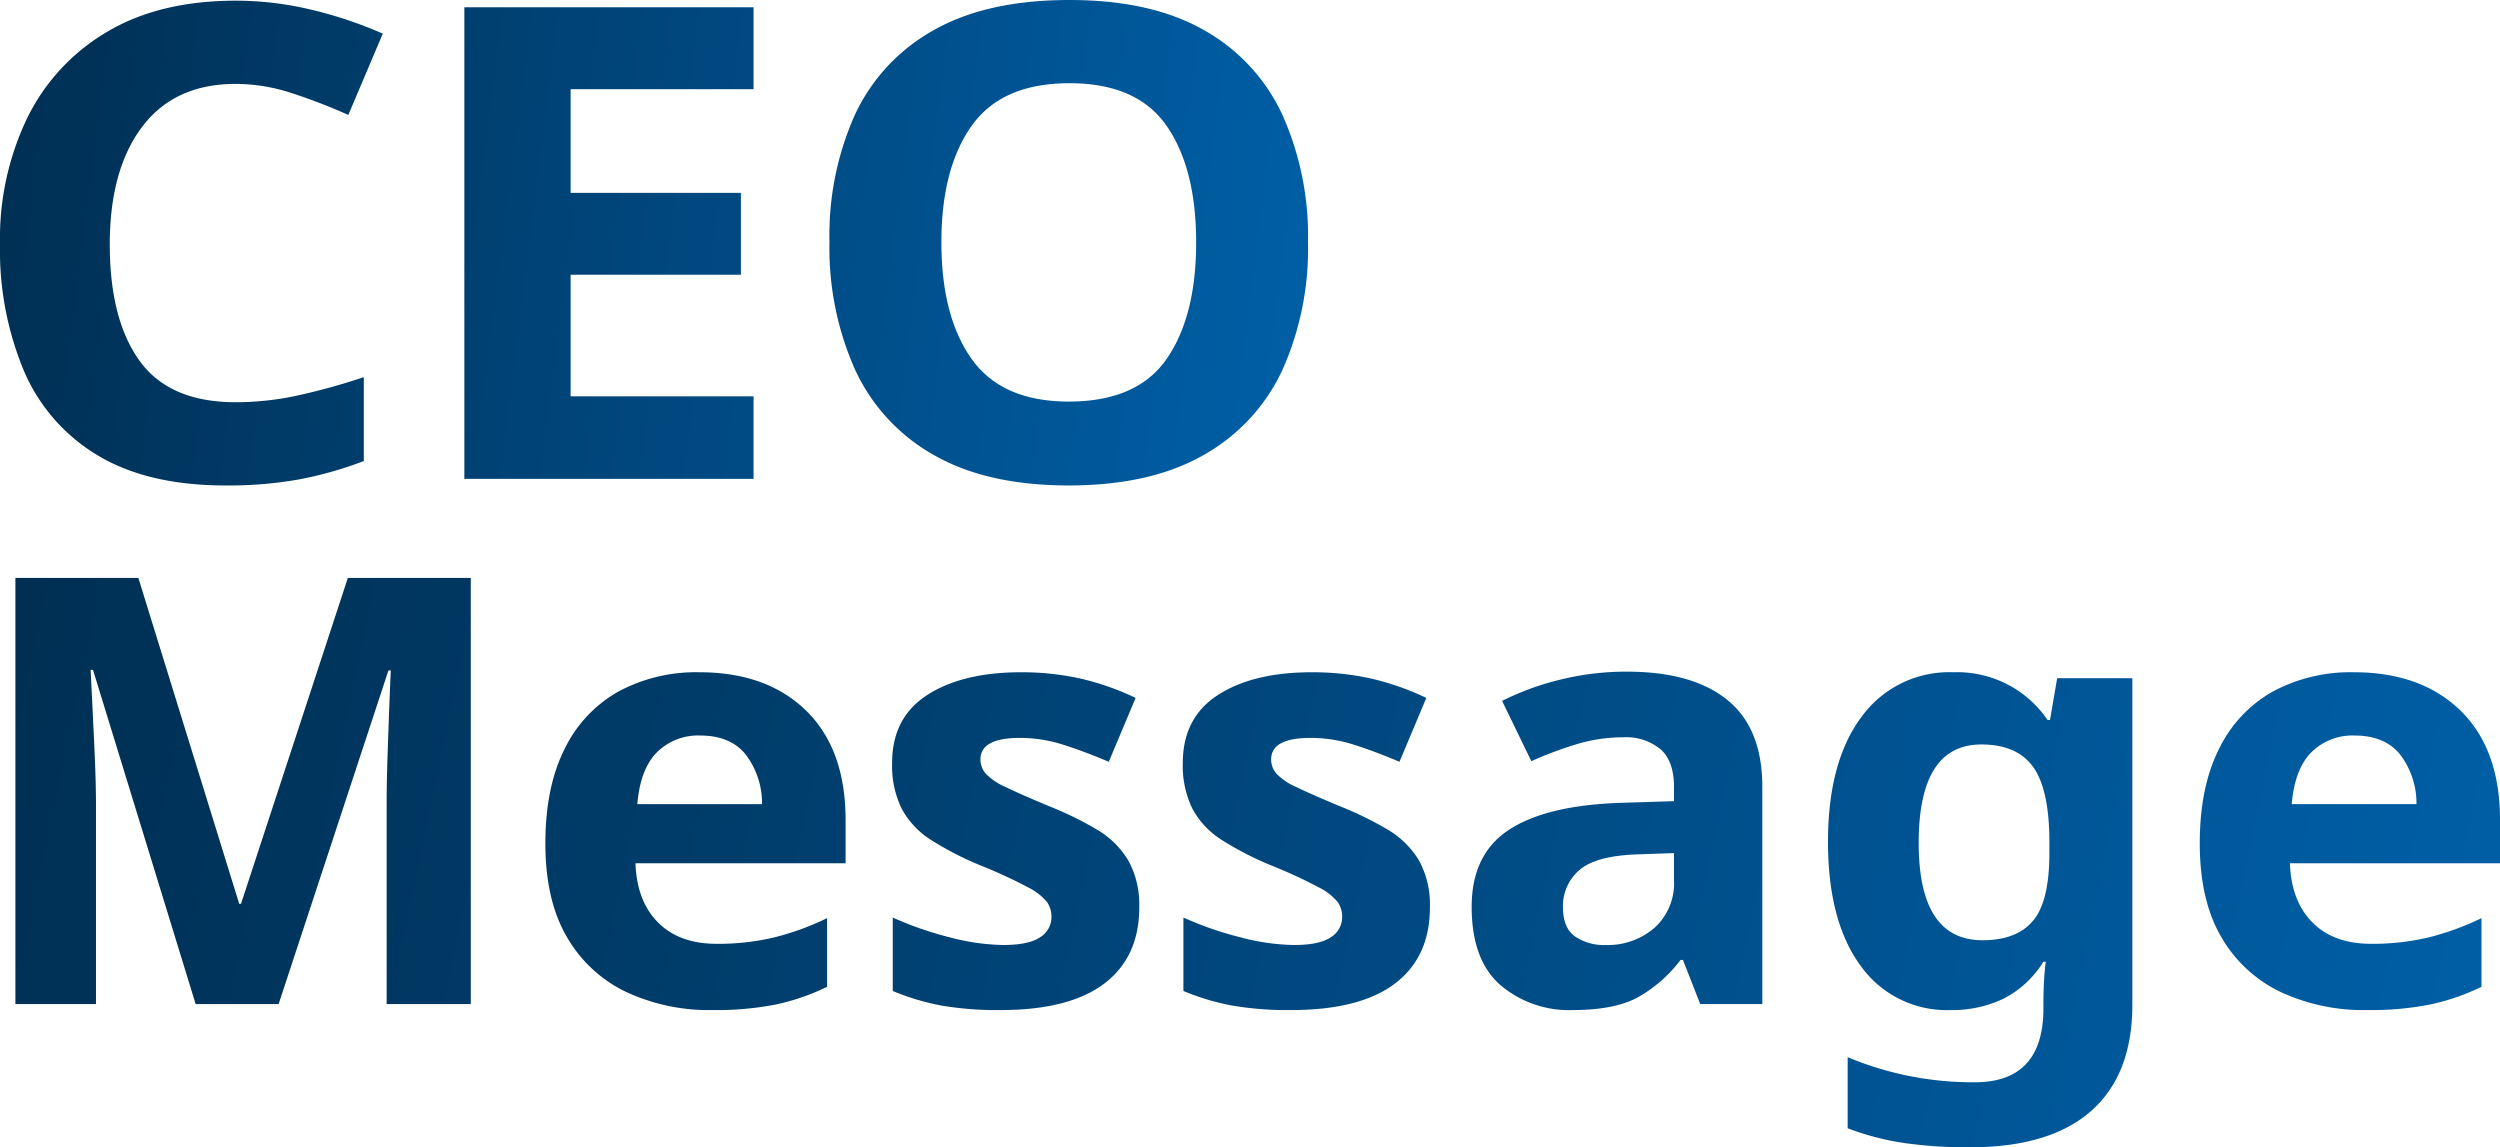
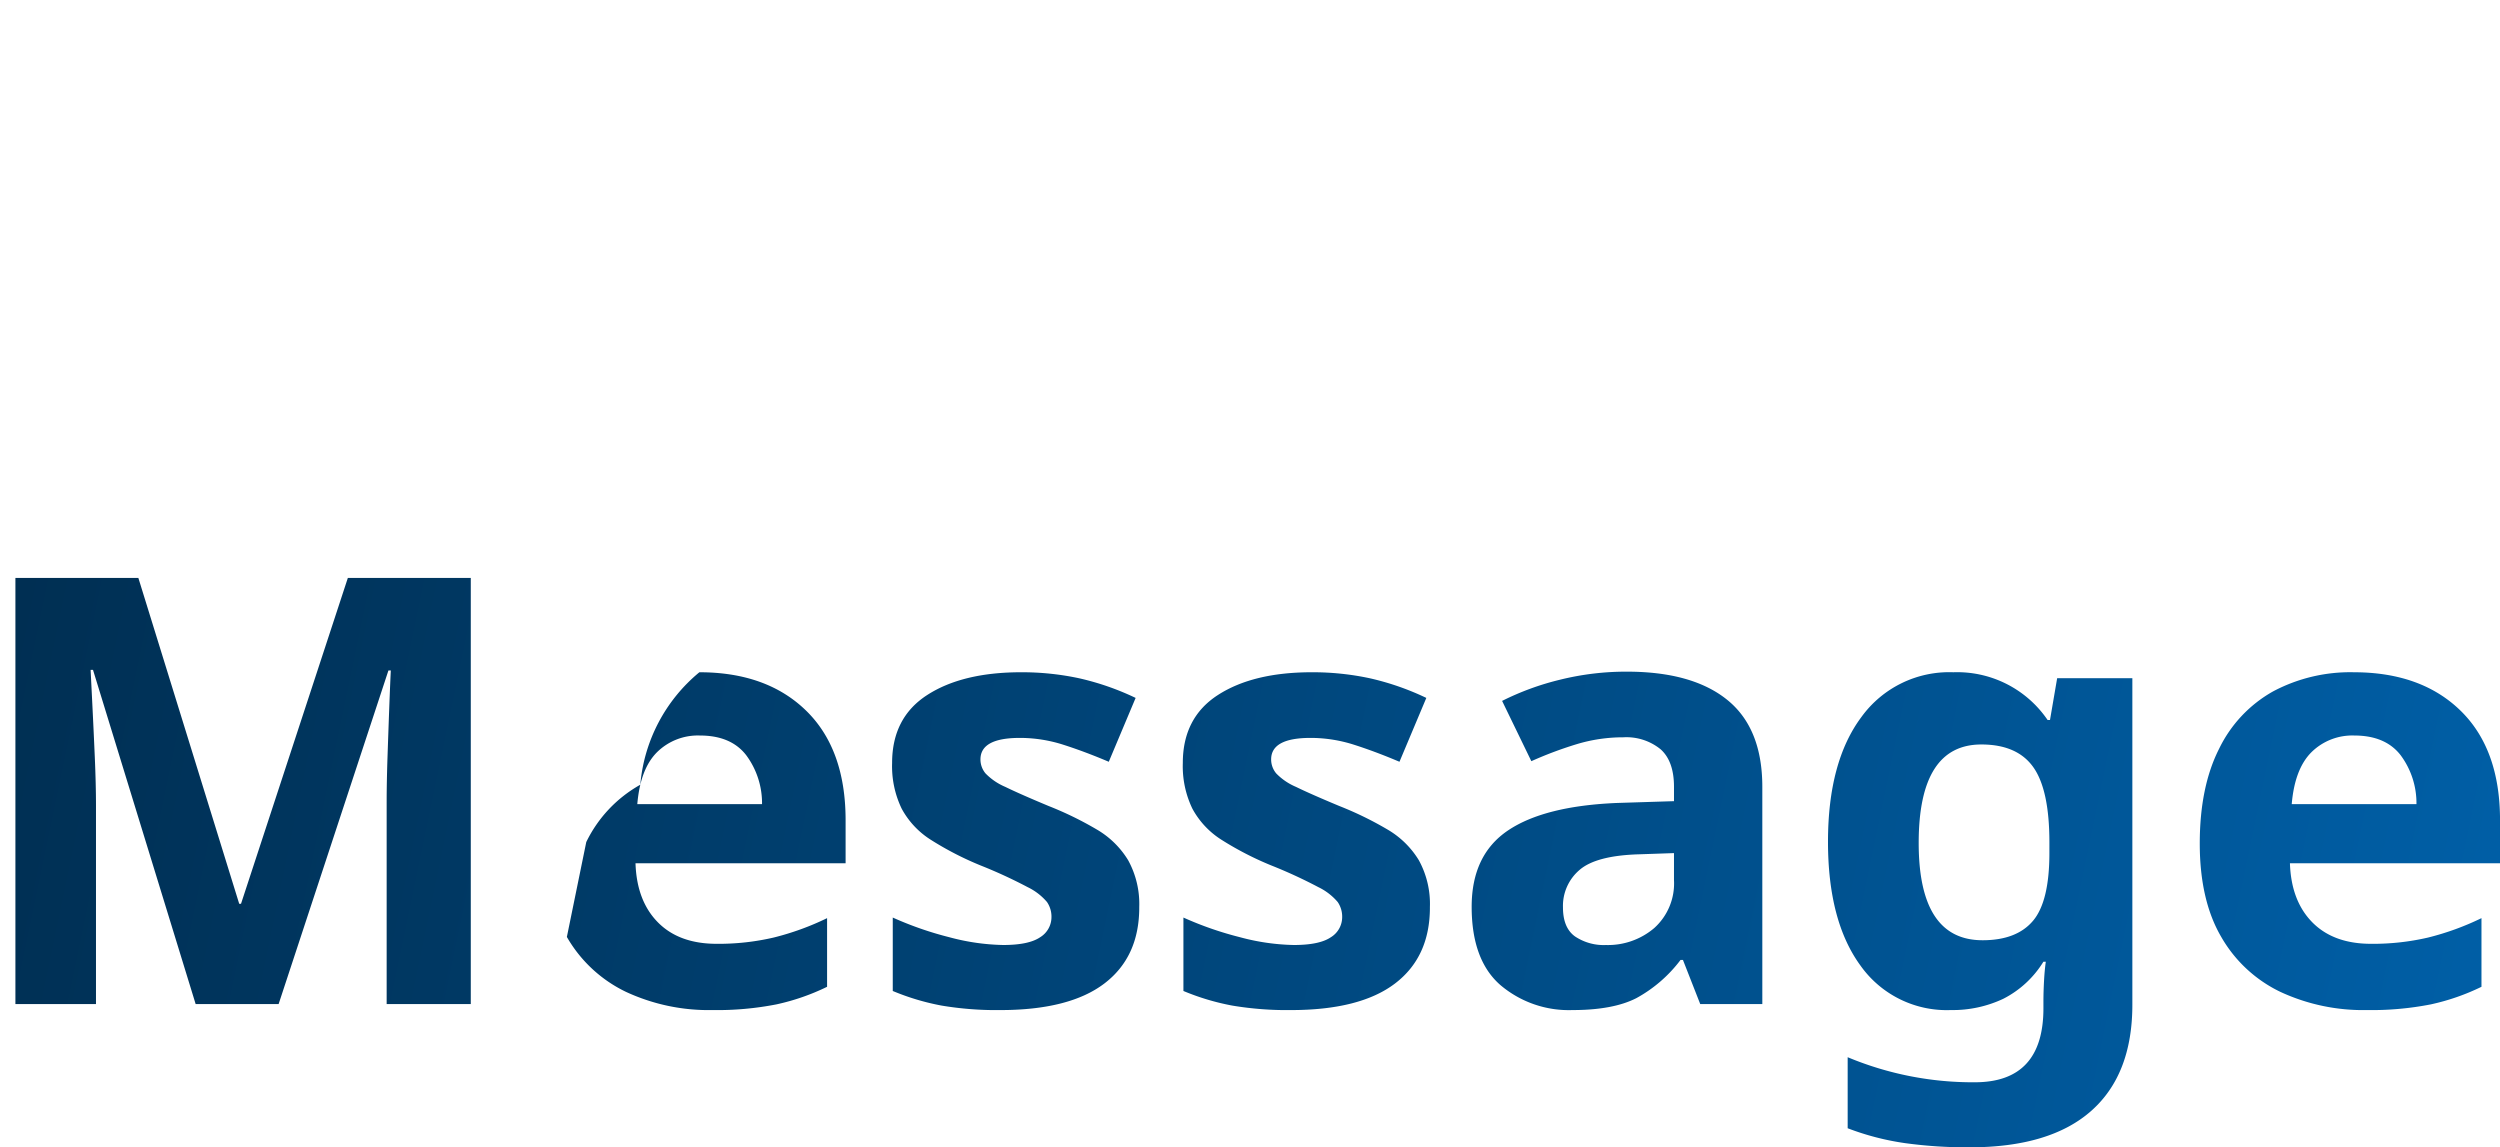
<svg xmlns="http://www.w3.org/2000/svg" width="366.5" height="168.199" viewBox="0 0 366.5 168.199">
  <defs>
    <linearGradient id="linear-gradient" x1="1" y1="0.251" x2="0" y2="0.204" gradientUnits="objectBoundingBox">
      <stop offset="0" stop-color="#005ea5" />
      <stop offset="1" stop-color="#002f53" />
    </linearGradient>
  </defs>
  <g id="グループ_9418" data-name="グループ 9418" transform="translate(-9994.616 -2886.8)">
-     <path id="パス_9113" data-name="パス 9113" d="M40.174-2.9q-8.975,0-13.72,6.294T21.709,20.626q0,11.038,4.384,17.09t14.081,6.052a42.926,42.926,0,0,0,8.975-.968,93.192,93.192,0,0,0,9.8-2.711v12.3A55.084,55.084,0,0,1,49.355,55.1a59.091,59.091,0,0,1-10.625.871q-11.451,0-18.775-4.406A26.547,26.547,0,0,1,9.123,39.169,46.031,46.031,0,0,1,5.616,20.529,40.781,40.781,0,0,1,9.639,2.035,29.861,29.861,0,0,1,21.348-10.552Q29.033-15.1,40.174-15.1A47.532,47.532,0,0,1,51.16-13.8a61.079,61.079,0,0,1,10.574,3.534L56.679,1.648a84.212,84.212,0,0,0-8.3-3.2A26.479,26.479,0,0,0,40.174-2.9ZM116.09,55h-42.4V-14.135h42.4V-2.128H89.269v15.2h24.964V25.08H89.269V42.9H116.09Zm81.28-34.664A43.536,43.536,0,0,1,193.6,39.072a27.6,27.6,0,0,1-11.554,12.442q-7.788,4.454-19.755,4.454t-19.755-4.454a27.548,27.548,0,0,1-11.554-12.491,43.862,43.862,0,0,1-3.765-18.785,43.212,43.212,0,0,1,3.765-18.688,27.376,27.376,0,0,1,11.554-12.346Q150.33-15.2,162.4-15.2q11.966,0,19.7,4.406A27.4,27.4,0,0,1,193.6,1.6,43.536,43.536,0,0,1,197.37,20.336Zm-53.745,0q0,10.845,4.436,17.09T162.3,43.671q10.006,0,14.339-6.245t4.333-17.09q0-10.845-4.333-17.09T162.4-3q-9.9,0-14.339,6.245T143.625,20.336Z" transform="translate(9989 2902)" fill="url(#linear-gradient)" />
-     <path id="パス_9112" data-name="パス 9112" d="M34.3,50,19.249,1H18.9l.262,5.25q.175,3.5.35,7.525t.175,7.175V50H7.875V-12.471H25.9L40.685,35.3h.262L56.609-12.471H74.633V50H62.3V20.427q0-2.975.131-6.825T62.69,6.3q.131-3.456.219-5.206h-.35L46.46,50ZM108.144,1.353q9.887,0,15.662,5.643t5.775,16.055v6.3h-30.8q.175,5.512,3.281,8.662t8.618,3.15a35.6,35.6,0,0,0,8.356-.919,39.9,39.9,0,0,0,7.831-2.844V47.463a32.6,32.6,0,0,1-7.437,2.581,45.105,45.105,0,0,1-9.362.831,28.774,28.774,0,0,1-12.687-2.669,19.9,19.9,0,0,1-8.662-8.05q-3.15-5.381-3.15-13.693t2.844-13.912a19.234,19.234,0,0,1,7.918-8.4A24.06,24.06,0,0,1,108.144,1.353Zm.087,9.274a8.527,8.527,0,0,0-6.3,2.45q-2.45,2.45-2.887,7.612h18.286a11.794,11.794,0,0,0-2.319-7.175Q112.781,10.627,108.231,10.627Zm64.4,25.2q0,7.262-5.118,11.156t-15.268,3.894a48.38,48.38,0,0,1-8.575-.656,35.292,35.292,0,0,1-7.175-2.144V37.313A49.738,49.738,0,0,0,144.8,40.2a32.379,32.379,0,0,0,7.875,1.137q3.762,0,5.425-1.137a3.461,3.461,0,0,0,1.662-2.975,3.791,3.791,0,0,0-.656-2.187,8.642,8.642,0,0,0-2.844-2.187,70.254,70.254,0,0,0-6.825-3.15,46.291,46.291,0,0,1-7.393-3.806,12.337,12.337,0,0,1-4.244-4.55,14.314,14.314,0,0,1-1.4-6.693q0-6.65,5.162-9.974T155.3,1.353a39.868,39.868,0,0,1,8.487.875A39.245,39.245,0,0,1,172.1,5.115l-3.937,9.362q-3.5-1.487-6.65-2.494a20.872,20.872,0,0,0-6.387-1.006q-5.775,0-5.775,3.15a3.186,3.186,0,0,0,.744,2.056,8.789,8.789,0,0,0,2.887,1.969q2.144,1.05,6.343,2.8a50.31,50.31,0,0,1,7.087,3.456,13.087,13.087,0,0,1,4.593,4.506A13.324,13.324,0,0,1,172.628,35.826Zm42.61,0q0,7.262-5.118,11.156t-15.268,3.894a48.38,48.38,0,0,1-8.575-.656,35.292,35.292,0,0,1-7.175-2.144V37.313a49.738,49.738,0,0,0,8.312,2.887,32.379,32.379,0,0,0,7.875,1.137q3.762,0,5.425-1.137a3.461,3.461,0,0,0,1.662-2.975,3.791,3.791,0,0,0-.656-2.187,8.643,8.643,0,0,0-2.844-2.187,70.254,70.254,0,0,0-6.825-3.15,46.291,46.291,0,0,1-7.393-3.806,12.337,12.337,0,0,1-4.244-4.55,14.314,14.314,0,0,1-1.4-6.693q0-6.65,5.162-9.974t13.737-3.325a39.868,39.868,0,0,1,8.487.875,39.245,39.245,0,0,1,8.312,2.887l-3.937,9.362q-3.5-1.487-6.65-2.494a20.873,20.873,0,0,0-6.387-1.006q-5.775,0-5.775,3.15a3.186,3.186,0,0,0,.744,2.056,8.789,8.789,0,0,0,2.887,1.969q2.144,1.05,6.343,2.8a50.31,50.31,0,0,1,7.087,3.456,13.087,13.087,0,0,1,4.593,4.506A13.324,13.324,0,0,1,215.238,35.826ZM244.111,1.265q9.624,0,14.743,4.156t5.118,12.731V50h-9.1l-2.537-6.475h-.35a20.306,20.306,0,0,1-6.475,5.6q-3.412,1.75-9.362,1.75A15.493,15.493,0,0,1,225.562,47.2q-4.2-3.675-4.2-11.462,0-7.612,5.337-11.2t16.012-4.025l8.312-.262v-2.1q0-3.762-1.969-5.512a7.946,7.946,0,0,0-5.468-1.75,23.433,23.433,0,0,0-6.825,1.006,56.015,56.015,0,0,0-6.65,2.494l-4.287-8.837a39.759,39.759,0,0,1,8.487-3.106A40.254,40.254,0,0,1,244.111,1.265Zm6.912,26.6-5.075.175q-6.3.175-8.75,2.275a6.909,6.909,0,0,0-2.45,5.512q0,2.975,1.75,4.244a7.569,7.569,0,0,0,4.55,1.269,10.465,10.465,0,0,0,7.087-2.494,8.8,8.8,0,0,0,2.887-7.043ZM291.971,1.353a16.034,16.034,0,0,1,13.824,7h.35l1.05-6.125h11.024v47.86q0,10.237-6.037,15.574T294.333,71a67.345,67.345,0,0,1-9.406-.612,38.679,38.679,0,0,1-8.443-2.187V57.787a47.634,47.634,0,0,0,18.636,3.675q10.062,0,10.062-10.849V49.65q0-1.4.087-3.019t.262-2.844h-.35a14.778,14.778,0,0,1-5.862,5.425,17.353,17.353,0,0,1-7.7,1.662,15.5,15.5,0,0,1-13.255-6.518Q273.6,37.838,273.6,26.2q0-11.724,4.9-18.286A15.893,15.893,0,0,1,291.971,1.353Zm4.112,10.587q-9.187,0-9.187,14.437,0,14.262,9.362,14.262,4.987,0,7.393-2.844t2.406-9.931V26.289q0-7.7-2.362-11.024T296.083,11.94Zm54.6-10.587q9.887,0,15.662,5.643t5.775,16.055v6.3h-30.8q.175,5.512,3.281,8.662t8.618,3.15a35.6,35.6,0,0,0,8.356-.919A39.905,39.905,0,0,0,369.4,37.4V47.463a32.6,32.6,0,0,1-7.437,2.581,45.106,45.106,0,0,1-9.362.831,28.774,28.774,0,0,1-12.687-2.669,19.9,19.9,0,0,1-8.662-8.05q-3.15-5.381-3.15-13.693t2.844-13.912a19.234,19.234,0,0,1,7.918-8.4A24.06,24.06,0,0,1,350.68,1.353Zm.087,9.274a8.527,8.527,0,0,0-6.3,2.45q-2.45,2.45-2.887,7.612h18.286a11.794,11.794,0,0,0-2.319-7.175Q355.317,10.627,350.767,10.627Z" transform="translate(9989 2984)" fill="url(#linear-gradient)" />
+     <path id="パス_9112" data-name="パス 9112" d="M34.3,50,19.249,1H18.9l.262,5.25q.175,3.5.35,7.525t.175,7.175V50H7.875V-12.471H25.9L40.685,35.3h.262L56.609-12.471H74.633V50H62.3V20.427q0-2.975.131-6.825T62.69,6.3q.131-3.456.219-5.206h-.35L46.46,50ZM108.144,1.353q9.887,0,15.662,5.643t5.775,16.055v6.3h-30.8q.175,5.512,3.281,8.662t8.618,3.15a35.6,35.6,0,0,0,8.356-.919,39.9,39.9,0,0,0,7.831-2.844V47.463a32.6,32.6,0,0,1-7.437,2.581,45.105,45.105,0,0,1-9.362.831,28.774,28.774,0,0,1-12.687-2.669,19.9,19.9,0,0,1-8.662-8.05t2.844-13.912a19.234,19.234,0,0,1,7.918-8.4A24.06,24.06,0,0,1,108.144,1.353Zm.087,9.274a8.527,8.527,0,0,0-6.3,2.45q-2.45,2.45-2.887,7.612h18.286a11.794,11.794,0,0,0-2.319-7.175Q112.781,10.627,108.231,10.627Zm64.4,25.2q0,7.262-5.118,11.156t-15.268,3.894a48.38,48.38,0,0,1-8.575-.656,35.292,35.292,0,0,1-7.175-2.144V37.313A49.738,49.738,0,0,0,144.8,40.2a32.379,32.379,0,0,0,7.875,1.137q3.762,0,5.425-1.137a3.461,3.461,0,0,0,1.662-2.975,3.791,3.791,0,0,0-.656-2.187,8.642,8.642,0,0,0-2.844-2.187,70.254,70.254,0,0,0-6.825-3.15,46.291,46.291,0,0,1-7.393-3.806,12.337,12.337,0,0,1-4.244-4.55,14.314,14.314,0,0,1-1.4-6.693q0-6.65,5.162-9.974T155.3,1.353a39.868,39.868,0,0,1,8.487.875A39.245,39.245,0,0,1,172.1,5.115l-3.937,9.362q-3.5-1.487-6.65-2.494a20.872,20.872,0,0,0-6.387-1.006q-5.775,0-5.775,3.15a3.186,3.186,0,0,0,.744,2.056,8.789,8.789,0,0,0,2.887,1.969q2.144,1.05,6.343,2.8a50.31,50.31,0,0,1,7.087,3.456,13.087,13.087,0,0,1,4.593,4.506A13.324,13.324,0,0,1,172.628,35.826Zm42.61,0q0,7.262-5.118,11.156t-15.268,3.894a48.38,48.38,0,0,1-8.575-.656,35.292,35.292,0,0,1-7.175-2.144V37.313a49.738,49.738,0,0,0,8.312,2.887,32.379,32.379,0,0,0,7.875,1.137q3.762,0,5.425-1.137a3.461,3.461,0,0,0,1.662-2.975,3.791,3.791,0,0,0-.656-2.187,8.643,8.643,0,0,0-2.844-2.187,70.254,70.254,0,0,0-6.825-3.15,46.291,46.291,0,0,1-7.393-3.806,12.337,12.337,0,0,1-4.244-4.55,14.314,14.314,0,0,1-1.4-6.693q0-6.65,5.162-9.974t13.737-3.325a39.868,39.868,0,0,1,8.487.875,39.245,39.245,0,0,1,8.312,2.887l-3.937,9.362q-3.5-1.487-6.65-2.494a20.873,20.873,0,0,0-6.387-1.006q-5.775,0-5.775,3.15a3.186,3.186,0,0,0,.744,2.056,8.789,8.789,0,0,0,2.887,1.969q2.144,1.05,6.343,2.8a50.31,50.31,0,0,1,7.087,3.456,13.087,13.087,0,0,1,4.593,4.506A13.324,13.324,0,0,1,215.238,35.826ZM244.111,1.265q9.624,0,14.743,4.156t5.118,12.731V50h-9.1l-2.537-6.475h-.35a20.306,20.306,0,0,1-6.475,5.6q-3.412,1.75-9.362,1.75A15.493,15.493,0,0,1,225.562,47.2q-4.2-3.675-4.2-11.462,0-7.612,5.337-11.2t16.012-4.025l8.312-.262v-2.1q0-3.762-1.969-5.512a7.946,7.946,0,0,0-5.468-1.75,23.433,23.433,0,0,0-6.825,1.006,56.015,56.015,0,0,0-6.65,2.494l-4.287-8.837a39.759,39.759,0,0,1,8.487-3.106A40.254,40.254,0,0,1,244.111,1.265Zm6.912,26.6-5.075.175q-6.3.175-8.75,2.275a6.909,6.909,0,0,0-2.45,5.512q0,2.975,1.75,4.244a7.569,7.569,0,0,0,4.55,1.269,10.465,10.465,0,0,0,7.087-2.494,8.8,8.8,0,0,0,2.887-7.043ZM291.971,1.353a16.034,16.034,0,0,1,13.824,7h.35l1.05-6.125h11.024v47.86q0,10.237-6.037,15.574T294.333,71a67.345,67.345,0,0,1-9.406-.612,38.679,38.679,0,0,1-8.443-2.187V57.787a47.634,47.634,0,0,0,18.636,3.675q10.062,0,10.062-10.849V49.65q0-1.4.087-3.019t.262-2.844h-.35a14.778,14.778,0,0,1-5.862,5.425,17.353,17.353,0,0,1-7.7,1.662,15.5,15.5,0,0,1-13.255-6.518Q273.6,37.838,273.6,26.2q0-11.724,4.9-18.286A15.893,15.893,0,0,1,291.971,1.353Zm4.112,10.587q-9.187,0-9.187,14.437,0,14.262,9.362,14.262,4.987,0,7.393-2.844t2.406-9.931V26.289q0-7.7-2.362-11.024T296.083,11.94Zm54.6-10.587q9.887,0,15.662,5.643t5.775,16.055v6.3h-30.8q.175,5.512,3.281,8.662t8.618,3.15a35.6,35.6,0,0,0,8.356-.919A39.905,39.905,0,0,0,369.4,37.4V47.463a32.6,32.6,0,0,1-7.437,2.581,45.106,45.106,0,0,1-9.362.831,28.774,28.774,0,0,1-12.687-2.669,19.9,19.9,0,0,1-8.662-8.05q-3.15-5.381-3.15-13.693t2.844-13.912a19.234,19.234,0,0,1,7.918-8.4A24.06,24.06,0,0,1,350.68,1.353Zm.087,9.274a8.527,8.527,0,0,0-6.3,2.45q-2.45,2.45-2.887,7.612h18.286a11.794,11.794,0,0,0-2.319-7.175Q355.317,10.627,350.767,10.627Z" transform="translate(9989 2984)" fill="url(#linear-gradient)" />
  </g>
</svg>